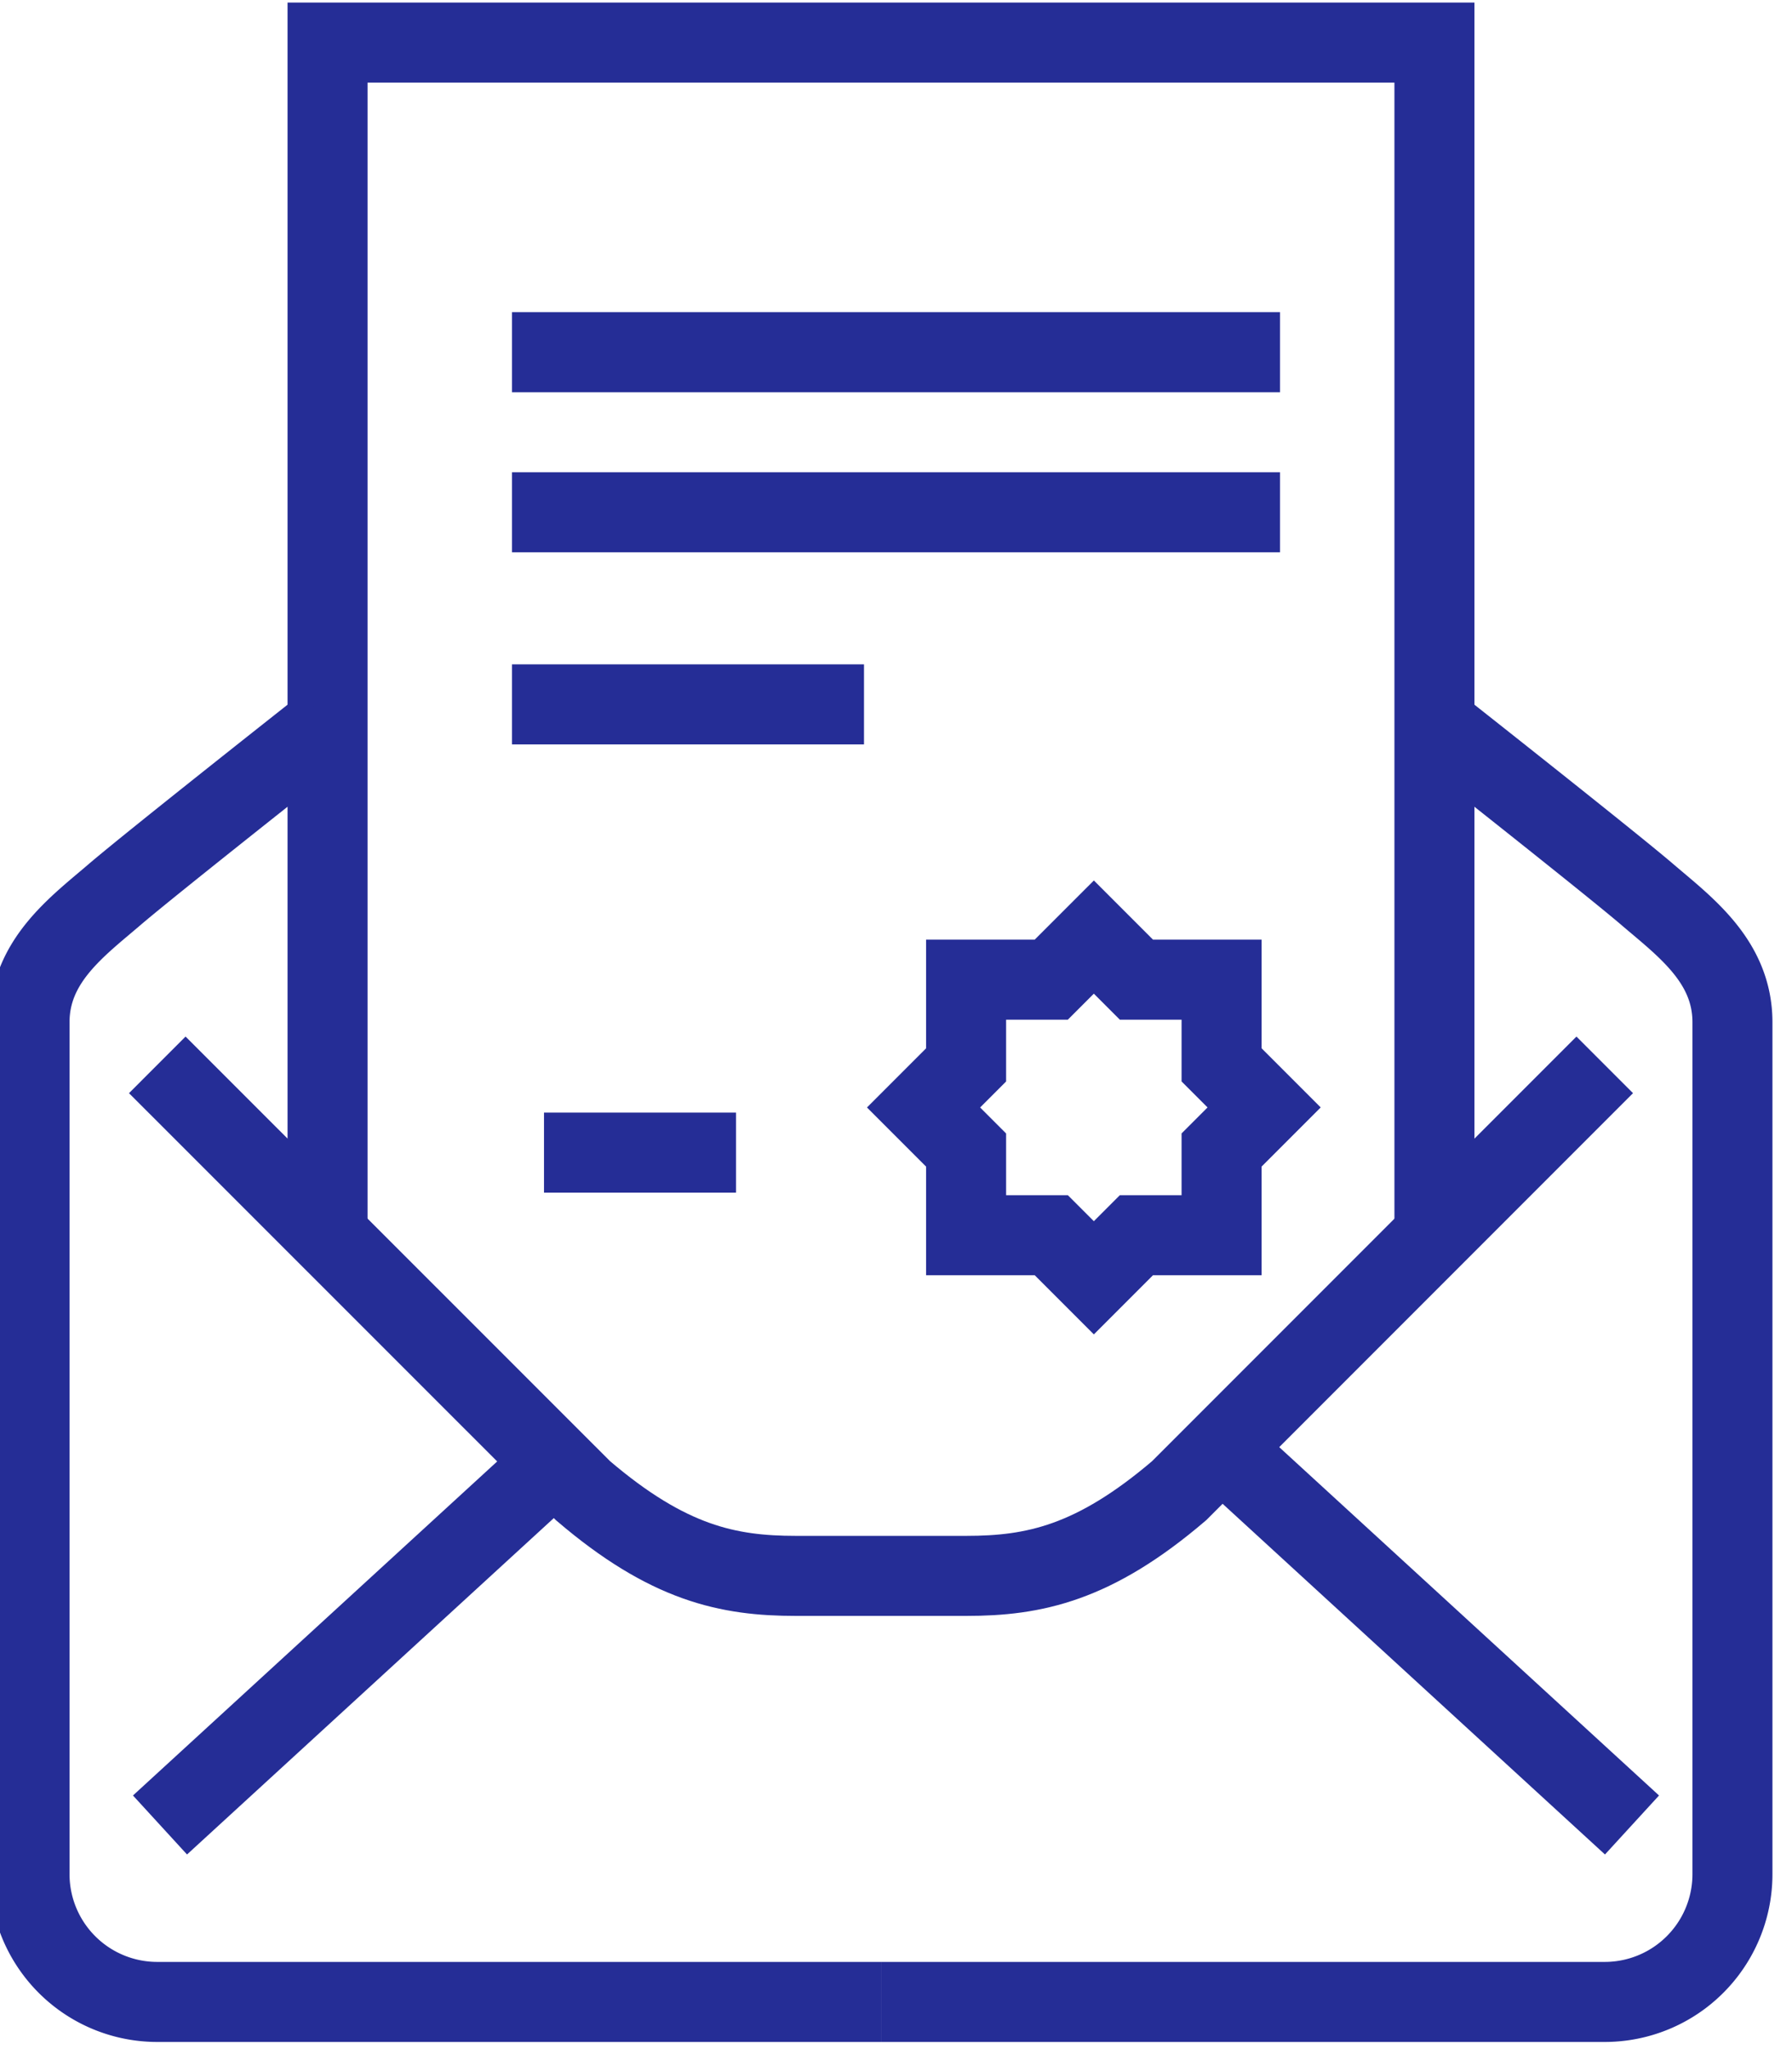
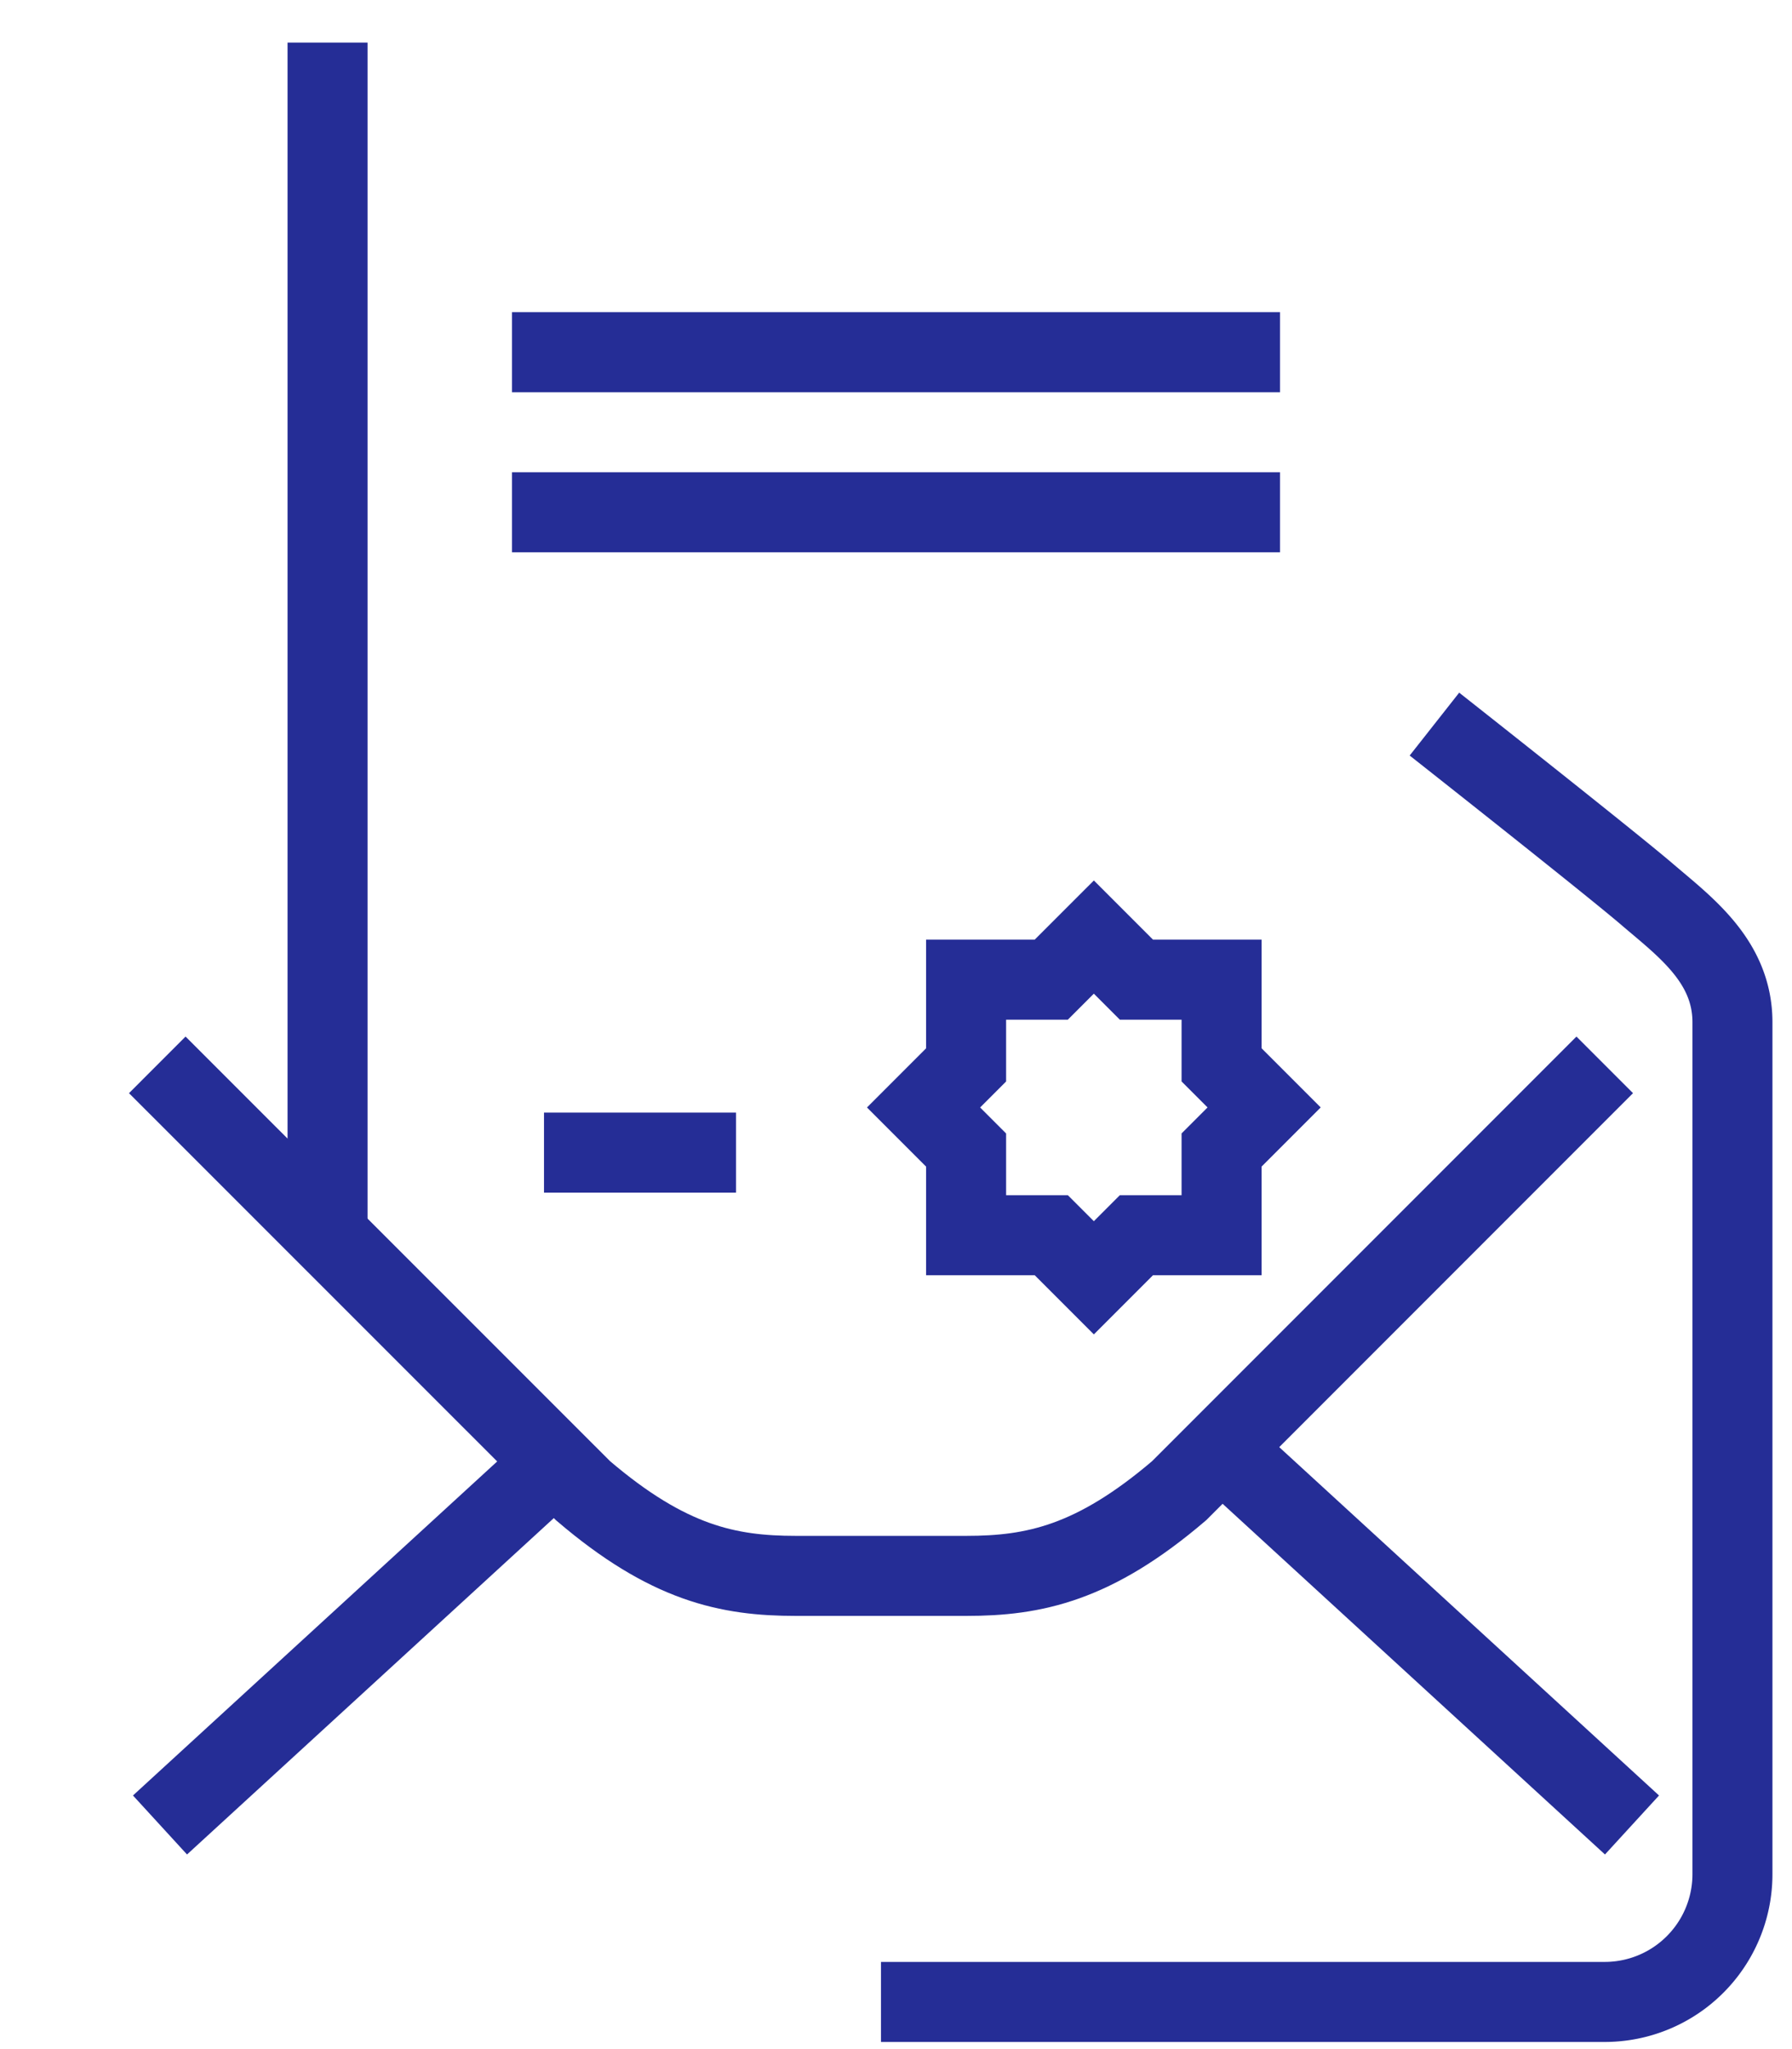
<svg xmlns="http://www.w3.org/2000/svg" width="56" height="64" viewBox="0 0 56 64">
  <defs>
    <clipPath id="clip-path">
      <rect id="Rectangle_6510" data-name="Rectangle 6510" width="56" height="64" transform="translate(0.407)" fill="none" stroke="#252d96" stroke-width="2.5" />
    </clipPath>
  </defs>
  <g id="icon6" transform="translate(-0.407)">
    <line id="Line_1155" data-name="Line 1155" y1="11" x2="12" transform="translate(5.407 46)" fill="none" stroke="#252d96" stroke-miterlimit="10" stroke-width="2.5" />
    <g id="Group_16551" data-name="Group 16551">
      <g id="Group_16550" data-name="Group 16550" clip-path="url(#clip-path)">
-         <path id="Path_7344" data-name="Path 7344" d="M8,38.251V1H42.59V38.251" transform="translate(2.643 0.33)" fill="none" stroke="#252d96" stroke-miterlimit="10" stroke-width="2.5" />
-         <path id="Path_7345" data-name="Path 7345" d="M10.313,17s-5.488,4.324-6.652,5.322S1,24.4,1,26.313V52.92a3.991,3.991,0,0,0,3.991,3.991H27.608" transform="translate(0.33 5.616)" fill="none" stroke="#252d96" stroke-miterlimit="10" stroke-width="2.5" />
+         <path id="Path_7344" data-name="Path 7344" d="M8,38.251V1V38.251" transform="translate(2.643 0.33)" fill="none" stroke="#252d96" stroke-miterlimit="10" stroke-width="2.5" />
        <line id="Line_1156" data-name="Line 1156" x1="12" y1="11" transform="translate(39.407 46)" fill="none" stroke="#252d96" stroke-miterlimit="10" stroke-width="2.5" />
        <path id="Path_7346" data-name="Path 7346" d="M38.295,17s5.488,4.324,6.652,5.322,2.661,2.078,2.661,3.991V52.92a3.991,3.991,0,0,1-3.991,3.991H21" transform="translate(6.938 5.616)" fill="none" stroke="#252d96" stroke-miterlimit="10" stroke-width="2.5" />
        <path id="Path_7347" data-name="Path 7347" d="M49.233,25l-13.3,13.3c-2.661,2.272-4.535,2.661-6.652,2.661H23.956c-2.117,0-3.991-.388-6.652-2.661L4,25" transform="translate(1.322 8.259)" fill="none" stroke="#252d96" stroke-miterlimit="10" stroke-width="2.5" />
        <line id="Line_1157" data-name="Line 1157" x2="6" transform="translate(17.407 36)" fill="none" stroke="#252d96" stroke-miterlimit="10" stroke-width="2.5" />
        <line id="Line_1158" data-name="Line 1158" x2="24" transform="translate(16.407 11)" fill="none" stroke="#252d96" stroke-miterlimit="10" stroke-width="2.5" />
        <line id="Line_1159" data-name="Line 1159" x2="24" transform="translate(16.407 16)" fill="none" stroke="#252d96" stroke-miterlimit="10" stroke-width="2.5" />
-         <line id="Line_1160" data-name="Line 1160" x2="11" transform="translate(16.407 22)" fill="none" stroke="#252d96" stroke-miterlimit="10" stroke-width="2.5" />
        <path id="Path_7348" data-name="Path 7348" d="M27.322,22l1.33,1.33h2.661v2.661l1.33,1.33-1.33,1.33v2.661H28.652l-1.33,1.33-1.33-1.33H23.33V28.652L22,27.322l1.33-1.33V23.33h2.661Z" transform="translate(7.268 7.268)" fill="none" stroke="#252d96" stroke-miterlimit="10" stroke-width="2.5" />
      </g>
    </g>
  </g>
</svg>